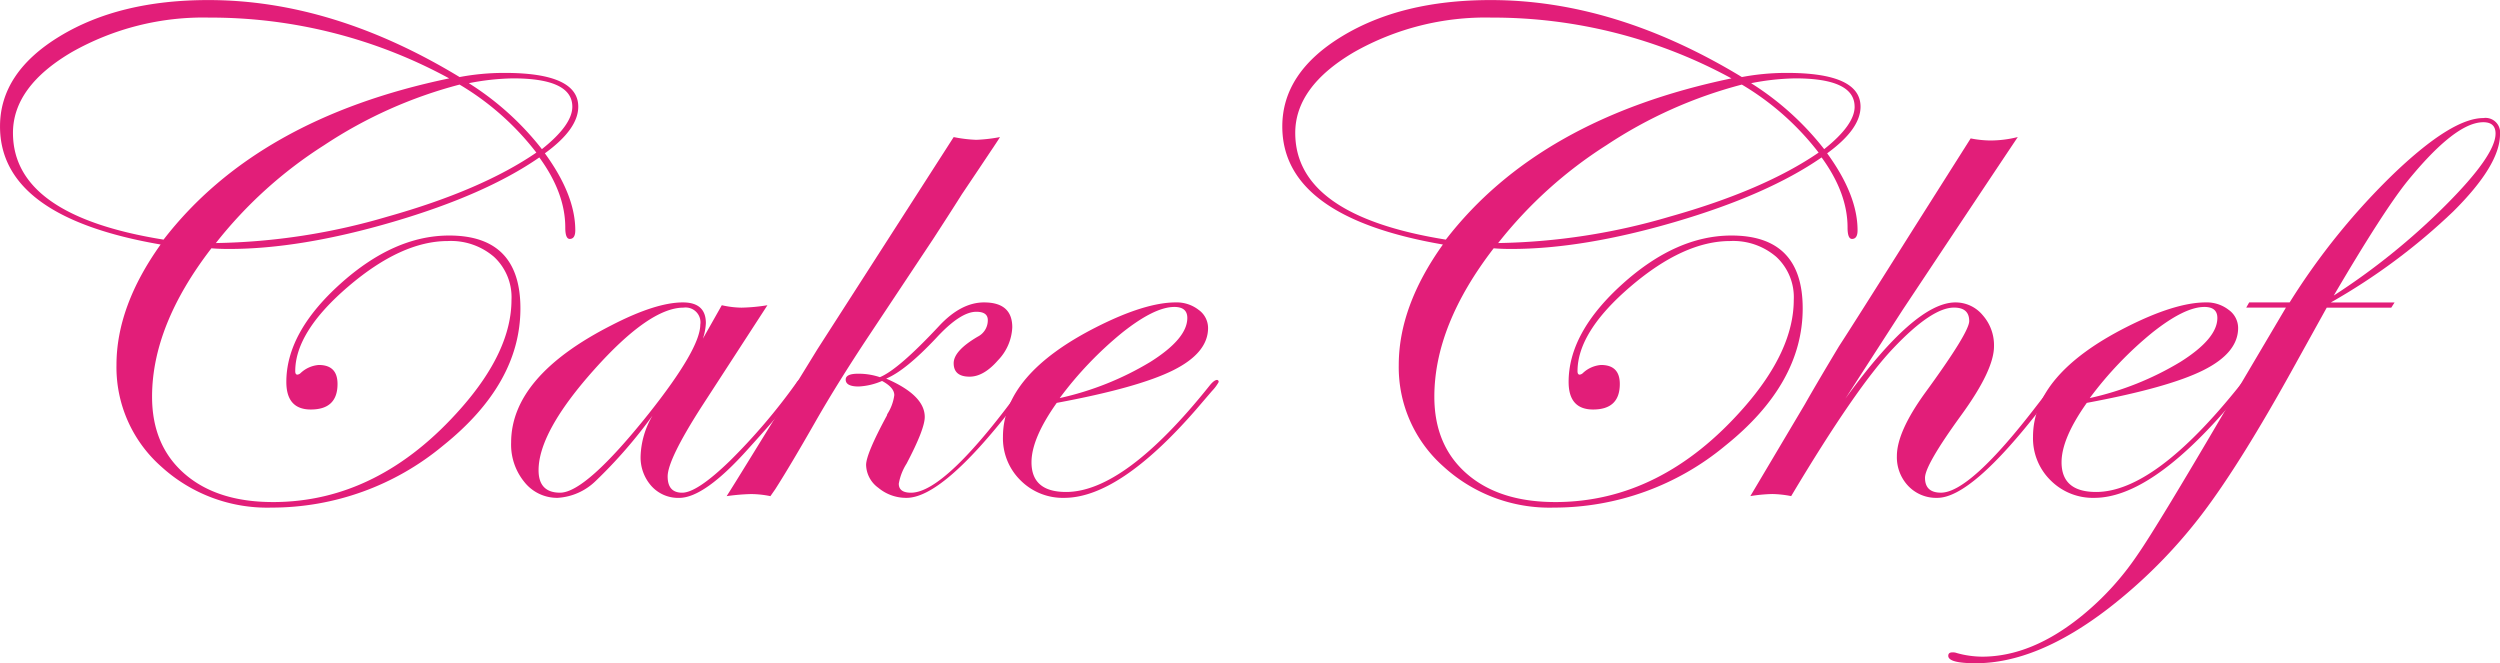
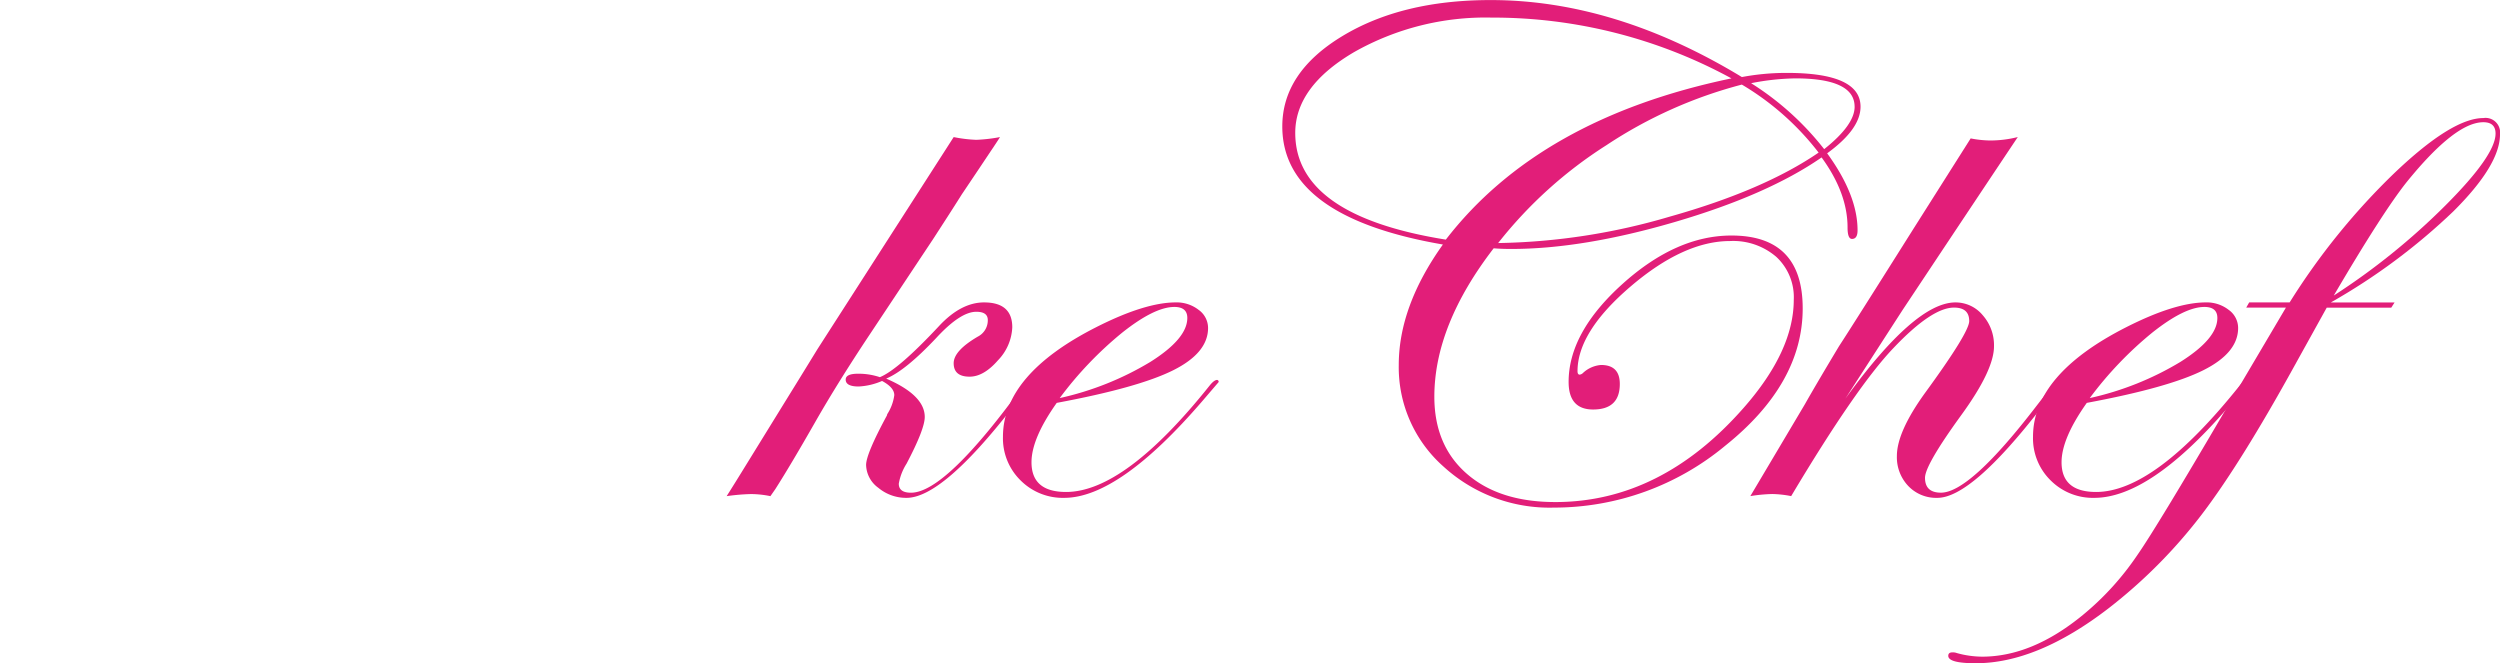
<svg xmlns="http://www.w3.org/2000/svg" id="レイヤー_1" data-name="レイヤー 1" viewBox="0 0 376.379 99.852">
  <defs>
    <style>
      .cls-1 {
        fill: #e21e79;
      }
    </style>
  </defs>
  <title>cakechef</title>
-   <path class="cls-1" d="M533.14,544.11q0,3.376-5.027,7.018,4.578,6.288,4.579,11.59c0,.866-.278,1.3-.836,1.3q-.671,0-.67-1.717,0-5.194-3.909-10.551-8.1,5.614-22.03,9.7t-24.712,4.078c-1,0-1.881-.033-2.625-.1q-8.935,11.593-8.933,22.35,0,7.333,4.885,11.593t13.319,4.262q15.914,0,28.368-14.19,7.54-8.576,7.539-16.272a8.288,8.288,0,0,0-2.621-6.443,9.93,9.93,0,0,0-6.968-2.391q-6.968,0-14.968,6.834t-8,12.761q0,.519.332.519a.86.86,0,0,0,.444-.206,4.472,4.472,0,0,1,2.767-1.249q2.824,0,2.824,2.859,0,3.846-4.021,3.846-3.686,0-3.686-4.155,0-7.438,8.1-14.739t16.419-7.3q10.72,0,10.722,10.967,0,11.333-11.645,20.663a40.326,40.326,0,0,1-25.826,9.331,23.64,23.64,0,0,1-16.614-6.185,19.944,19.944,0,0,1-6.729-15.284q0-8.836,6.646-18.139-24.181-4.161-24.179-17.778,0-8.106,8.991-13.568t22.393-5.456q18.7,0,37.806,11.59a36.183,36.183,0,0,1,6.756-.623Q533.14,539.015,533.14,544.11Zm-19.433-4.262a75.029,75.029,0,0,0-36.132-9.151,40.123,40.123,0,0,0-20.689,5.2q-8.852,5.2-8.851,12.164,0,12.428,22.671,16.062Q484.781,545.875,513.707,539.848Zm13.122,11.173a40.916,40.916,0,0,0-11.558-10.238,67.957,67.957,0,0,0-20.383,9.121,65.228,65.228,0,0,0-16.307,14.736,96.334,96.334,0,0,0,25.828-3.975Q518.564,556.687,526.829,551.021Zm5.417-6.911q0-4.26-8.935-4.262a36.782,36.782,0,0,0-6.646.726,43.01,43.01,0,0,1,11,9.928Q532.246,546.866,532.247,544.11Z" transform="translate(-446.082 -528.048)" />
-   <path class="cls-1" d="M566.9,585.51q0,1.094-8.162,10.1-6.6,7.394-10.4,7.394a5.4,5.4,0,0,1-4.192-1.794,6.459,6.459,0,0,1-1.621-4.5,12.823,12.823,0,0,1,1.787-6.082,72.487,72.487,0,0,1-8.545,9.825A8.961,8.961,0,0,1,530.014,603a6.285,6.285,0,0,1-4.971-2.365,8.879,8.879,0,0,1-2.01-5.953q0-9.98,15.133-17.675,6.645-3.426,10.722-3.43,3.462,0,3.463,3.12a8.483,8.483,0,0,1-.448,2.339L554.751,574a14.114,14.114,0,0,0,2.96.365A27.153,27.153,0,0,0,561.62,574l-9.884,15.229q-5.139,8.007-5.137,10.554,0,2.442,2.181,2.442,2.235,0,7.158-4.763a90.753,90.753,0,0,0,10.009-11.741q.337-.519.615-.519C566.785,585.2,566.9,585.3,566.9,585.51Zm-15.384-8.6A2.236,2.236,0,0,0,549,574.362q-5.136,0-13.485,9.357t-8.35,15.126q0,3.376,3.24,3.378,3.852,0,13.347-11.9Q551.512,580.546,551.513,576.908Z" transform="translate(-446.082 -528.048)" />
  <path class="cls-1" d="M596.634,548.686q-.448.724-1.4,2.129-1.451,2.183-4.354,6.5-1.4,2.232-4.3,6.7l-9.6,14.452q-4.8,7.222-8.154,13.1-3.741,6.554-6.031,10.138l-.726,1.039a14.707,14.707,0,0,0-2.96-.313,31.089,31.089,0,0,0-3.629.313q1.285-2.028,2.848-4.575l6.478-10.5q1.451-2.337,4.354-7.069l20.5-31.914a21.108,21.108,0,0,0,3.406.413A24.19,24.19,0,0,0,596.634,548.686Zm4.831,36.824a5.58,5.58,0,0,1-.56.836l-2.4,3.069Q587.936,603,582.568,603a6.524,6.524,0,0,1-4.249-1.51,4.381,4.381,0,0,1-1.844-3.437q0-1.663,3.128-7.445l.055-.206a6.941,6.941,0,0,0,1.061-2.862q0-1.149-1.842-2.137a10.073,10.073,0,0,1-3.518.833q-1.956,0-1.956-1.039,0-.884,1.844-.884a10.059,10.059,0,0,1,3.3.519q2.791-1.138,8.933-7.725,3.3-3.531,6.758-3.529,4.244,0,4.244,3.743a7.6,7.6,0,0,1-2.15,4.966q-2.152,2.47-4.273,2.468-2.4,0-2.4-2.026,0-1.873,3.629-4a2.753,2.753,0,0,0,1.509-2.494q0-1.249-1.731-1.249-2.4,0-6.031,3.942-4.636,4.924-7.539,6.119,5.808,2.5,5.808,5.776,0,1.824-2.737,7.029a8.219,8.219,0,0,0-1.171,3.017c0,.906.613,1.356,1.842,1.356q5.25,0,17.145-16.5c.26-.346.5-.519.726-.519C601.343,585.2,601.465,585.3,601.465,585.51Z" transform="translate(-446.082 -528.048)" />
-   <path class="cls-1" d="M629.553,585.565a6.29,6.29,0,0,1-1.006,1.348l-2.4,2.8Q614.575,603,606.3,603a8.971,8.971,0,0,1-6.567-2.627,8.866,8.866,0,0,1-2.654-6.576q0-9.355,14.015-16.478,7.371-3.741,12.006-3.743a5.382,5.382,0,0,1,3.435,1.12,3.359,3.359,0,0,1,1.424,2.726q0,3.747-5.25,6.369t-17.533,4.911q-3.8,5.355-3.8,8.941,0,4.47,5.2,4.472,8.833,0,21.634-16.04c.446-.553.82-.829,1.118-.829A.282.282,0,0,1,629.553,585.565Zm-4.719-9.644q0-1.663-1.954-1.661-2.959,0-7.79,3.82a54.943,54.943,0,0,0-9.466,9.9,45.276,45.276,0,0,0,13.625-5.434Q624.833,579.039,624.834,575.921Z" transform="translate(-446.082 -528.048)" />
+   <path class="cls-1" d="M629.553,585.565l-2.4,2.8Q614.575,603,606.3,603a8.971,8.971,0,0,1-6.567-2.627,8.866,8.866,0,0,1-2.654-6.576q0-9.355,14.015-16.478,7.371-3.741,12.006-3.743a5.382,5.382,0,0,1,3.435,1.12,3.359,3.359,0,0,1,1.424,2.726q0,3.747-5.25,6.369t-17.533,4.911q-3.8,5.355-3.8,8.941,0,4.47,5.2,4.472,8.833,0,21.634-16.04c.446-.553.82-.829,1.118-.829A.282.282,0,0,1,629.553,585.565Zm-4.719-9.644q0-1.663-1.954-1.661-2.959,0-7.79,3.82a54.943,54.943,0,0,0-9.466,9.9,45.276,45.276,0,0,0,13.625-5.434Q624.833,579.039,624.834,575.921Z" transform="translate(-446.082 -528.048)" />
  <path class="cls-1" d="M726.189,544.11q0,3.376-5.027,7.018,4.578,6.288,4.579,11.59c0,.866-.278,1.3-.836,1.3q-.671,0-.67-1.717,0-5.194-3.909-10.551-8.1,5.614-22.03,9.7t-24.712,4.078c-1,0-1.881-.033-2.625-.1q-8.935,11.593-8.933,22.35,0,7.333,4.885,11.593t13.319,4.262q15.914,0,28.368-14.19,7.54-8.576,7.539-16.272a8.288,8.288,0,0,0-2.621-6.443,9.93,9.93,0,0,0-6.968-2.391q-6.968,0-14.968,6.834t-8,12.761q0,.519.332.519a.86.86,0,0,0,.444-.206,4.472,4.472,0,0,1,2.767-1.249q2.824,0,2.824,2.859,0,3.846-4.021,3.846-3.686,0-3.686-4.155,0-7.438,8.1-14.739t16.419-7.3q10.72,0,10.722,10.967,0,11.333-11.645,20.663a40.326,40.326,0,0,1-25.826,9.331,23.64,23.64,0,0,1-16.614-6.185,19.944,19.944,0,0,1-6.729-15.284q0-8.836,6.646-18.139-24.181-4.161-24.179-17.778,0-8.106,8.991-13.568t22.393-5.456q18.7,0,37.806,11.59a36.183,36.183,0,0,1,6.756-.623Q726.189,539.015,726.189,544.11Zm-19.433-4.262a75.029,75.029,0,0,0-36.132-9.151,40.123,40.123,0,0,0-20.689,5.2q-8.852,5.2-8.851,12.164,0,12.428,22.671,16.062Q677.83,545.875,706.756,539.848Zm13.122,11.173a40.916,40.916,0,0,0-11.558-10.238,67.957,67.957,0,0,0-20.383,9.121,65.228,65.228,0,0,0-16.307,14.736,96.334,96.334,0,0,0,25.828-3.975Q711.612,556.687,719.878,551.021Zm5.417-6.911q0-4.26-8.935-4.262a36.782,36.782,0,0,0-6.646.726,43.01,43.01,0,0,1,11,9.928Q725.294,546.866,725.3,544.11Z" transform="translate(-446.082 -528.048)" />
  <path class="cls-1" d="M756.373,585.407a1.412,1.412,0,0,1-.56.939l-2.4,3.069Q742.9,603,737.756,603a5.793,5.793,0,0,1-4.389-1.794,6.277,6.277,0,0,1-1.706-4.5q0-3.636,4.246-9.512,6.645-9.1,6.644-10.812,0-2.028-2.29-2.026-3.349,0-9.158,6.134-5.584,5.874-15.356,22.247a16.135,16.135,0,0,0-2.848-.313,23.56,23.56,0,0,0-3.3.313l8.21-13.826q1.674-2.962,5.137-8.735,1.843-2.807,11.335-17.882l8.49-13.409a16.117,16.117,0,0,0,2.848.313,16.912,16.912,0,0,0,4.244-.519q-5.808,8.681-17.311,25.99-.337.519-8.657,13.409,10.5-14.505,16.587-14.5a5.3,5.3,0,0,1,4.1,1.923,6.817,6.817,0,0,1,1.7,4.679q0,3.586-4.914,10.344-5.473,7.537-5.472,9.46,0,2.238,2.4,2.236,4.363,0,14.428-13.118l1.733-2.24,1.008-1.146q.279-.519.67-.519C756.3,585.2,756.373,585.27,756.373,585.407Z" transform="translate(-446.082 -528.048)" />
  <path class="cls-1" d="M784.628,585.565a6.29,6.29,0,0,1-1.006,1.348l-2.4,2.8Q769.65,603,761.377,603a8.971,8.971,0,0,1-6.567-2.627,8.866,8.866,0,0,1-2.654-6.576q0-9.355,14.015-16.478,7.371-3.741,12.006-3.743a5.382,5.382,0,0,1,3.435,1.12,3.359,3.359,0,0,1,1.424,2.726q0,3.747-5.25,6.369t-17.533,4.911q-3.8,5.355-3.8,8.941,0,4.47,5.2,4.472,8.833,0,21.634-16.04c.446-.553.82-.829,1.118-.829A.282.282,0,0,1,784.628,585.565Zm-4.719-9.644q0-1.663-1.954-1.661-2.959,0-7.79,3.82a54.943,54.943,0,0,0-9.466,9.9,45.276,45.276,0,0,0,13.625-5.434Q779.908,579.039,779.909,575.921Z" transform="translate(-446.082 -528.048)" />
  <path class="cls-1" d="M822.462,548.269q0,4.625-7.038,11.615a92.988,92.988,0,0,1-18.434,13.7h9.6l-.5.781h-9.716l-4.581,8.263q-8.435,15.334-14.411,23.105a76.872,76.872,0,0,1-13.8,13.855Q752.8,627.9,743.529,627.9q-4.133,0-4.133-1.116c0-.346.206-.519.615-.519a1.65,1.65,0,0,1,.67.1,14.484,14.484,0,0,0,3.8.545q7.543,0,15.194-6.288a42.284,42.284,0,0,0,8.211-9.044q2.907-4.161,13.743-22.663l8.6-14.555h-5.975l.446-.781h6.089A102.468,102.468,0,0,1,806.6,554.064q8.659-8.239,13.35-8.241A2.194,2.194,0,0,1,822.462,548.269Zm-.67-.107q0-1.713-1.844-1.713-4.244,0-11.564,9.044-3.63,4.575-10.949,17.049a101.914,101.914,0,0,0,16.76-13.516Q821.79,551.439,821.791,548.163Z" transform="translate(-446.082 -528.048)" />
</svg>